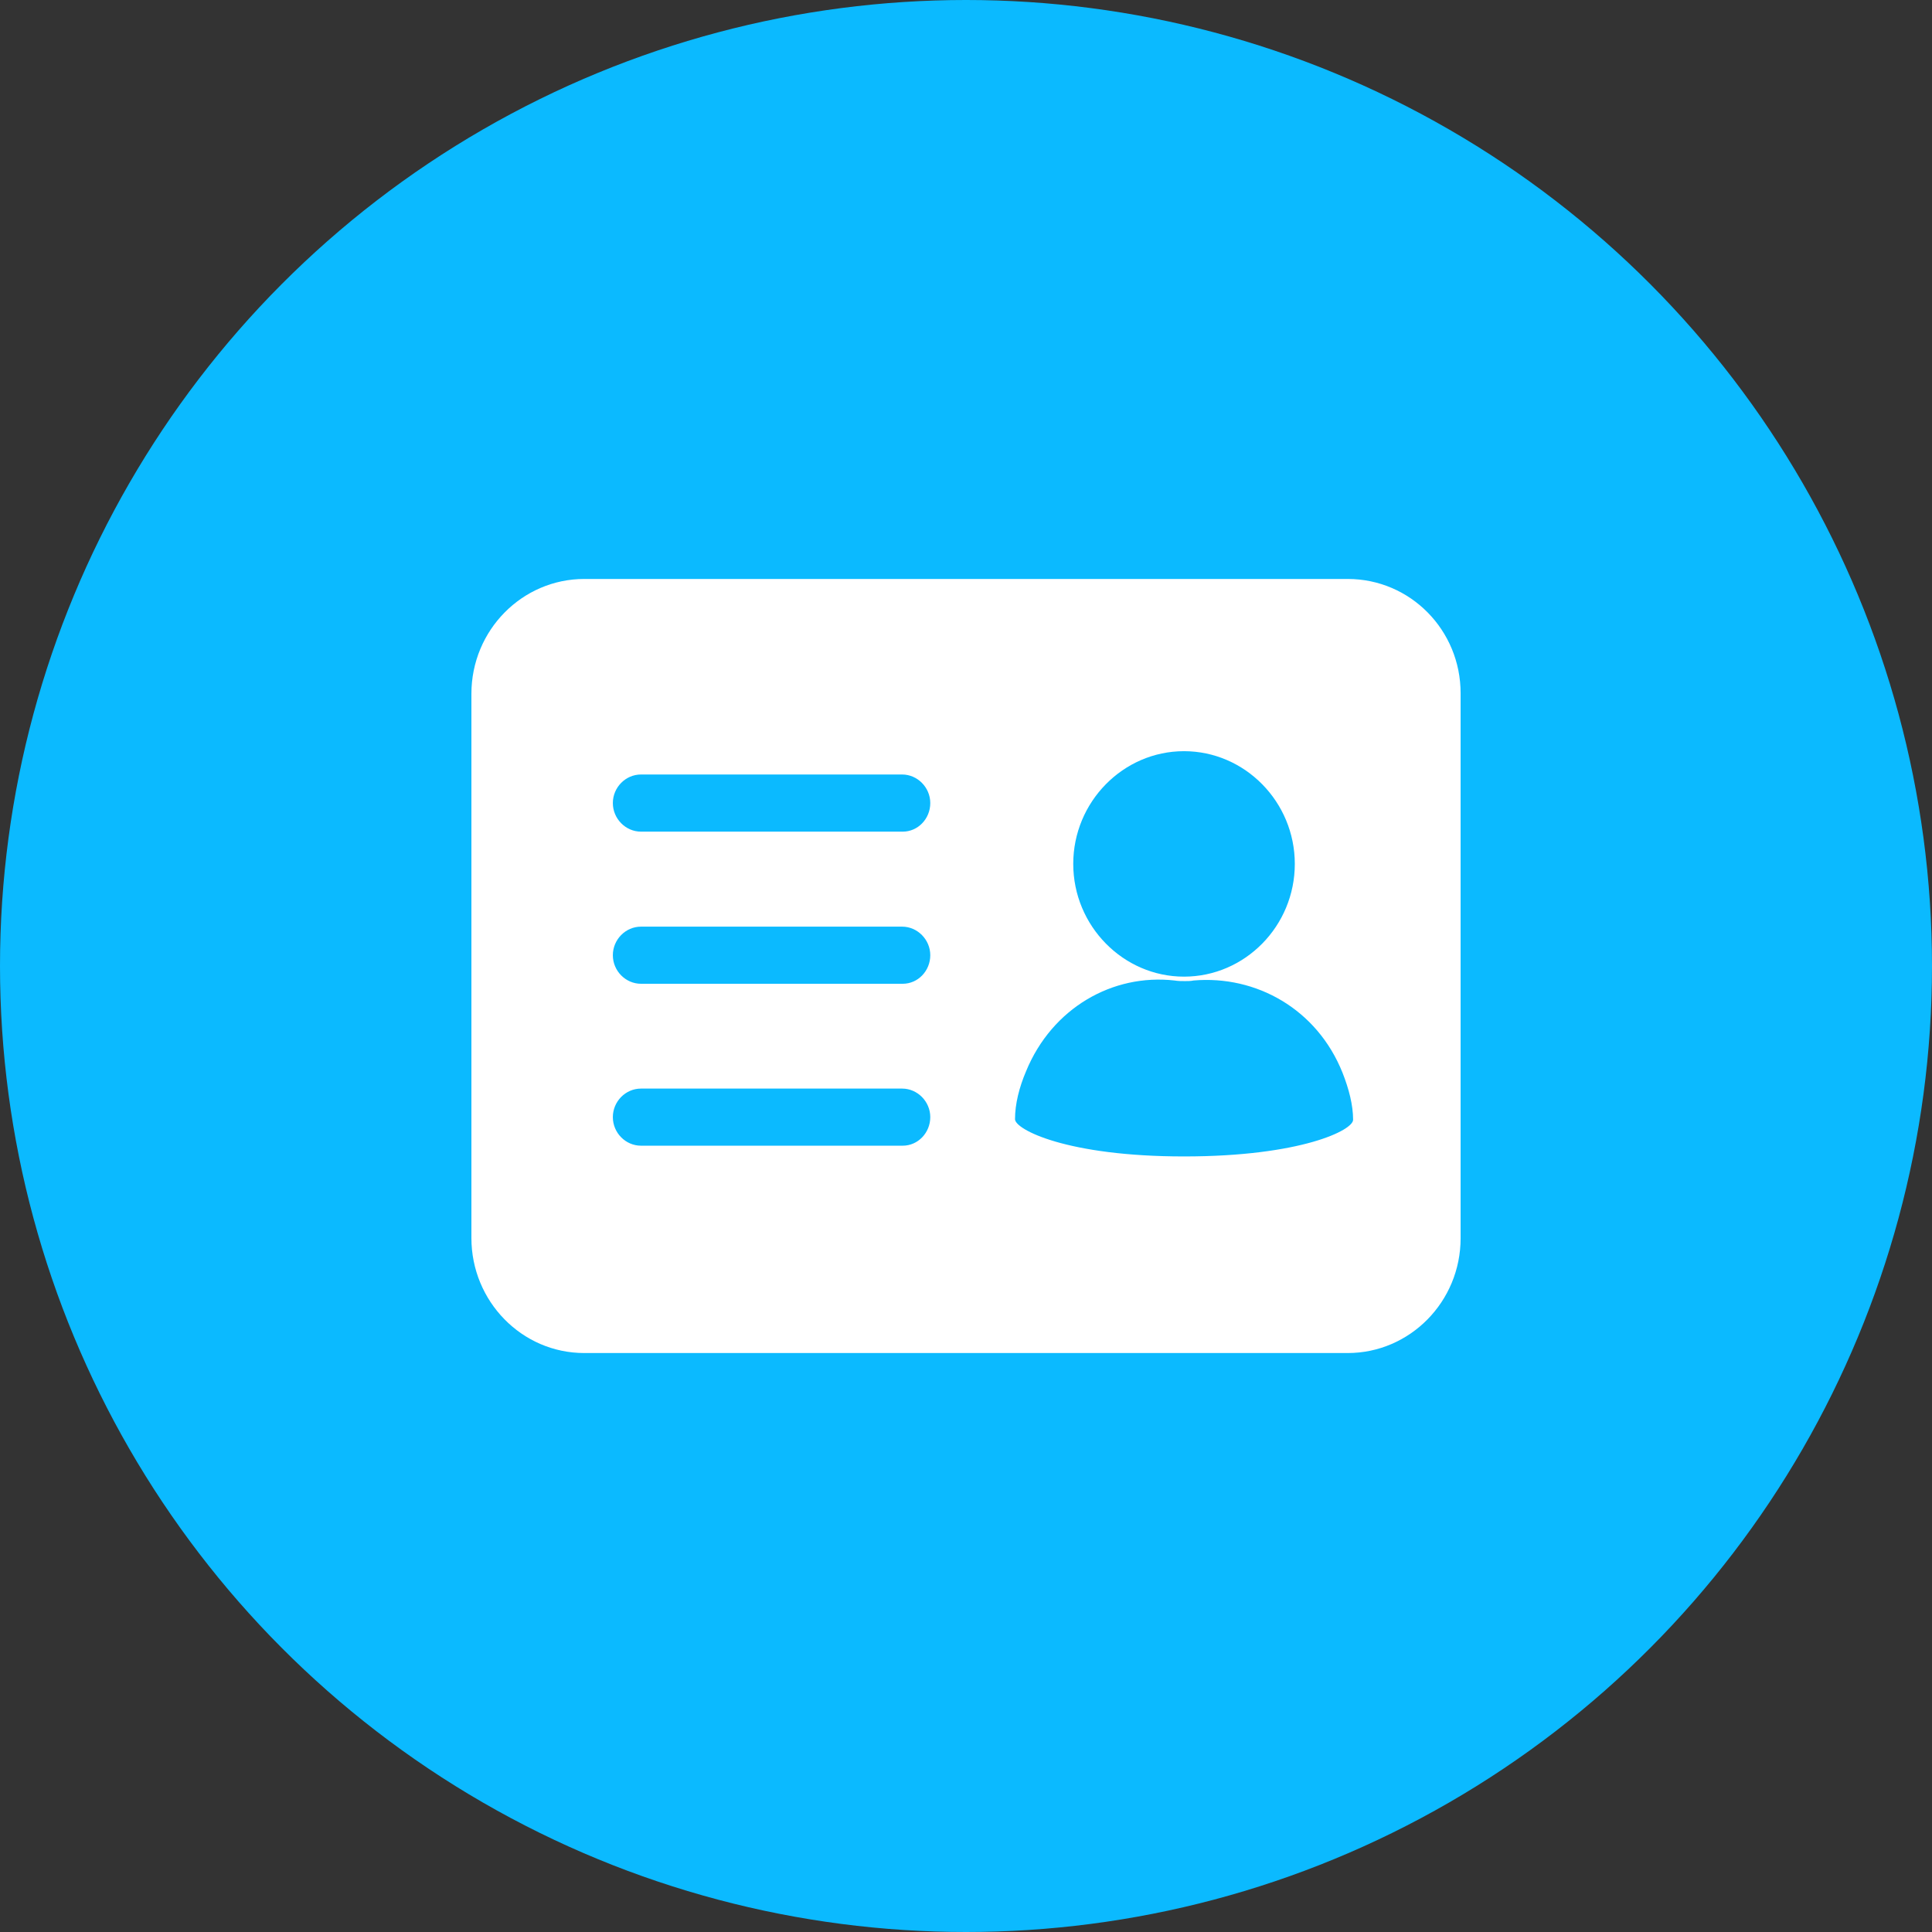
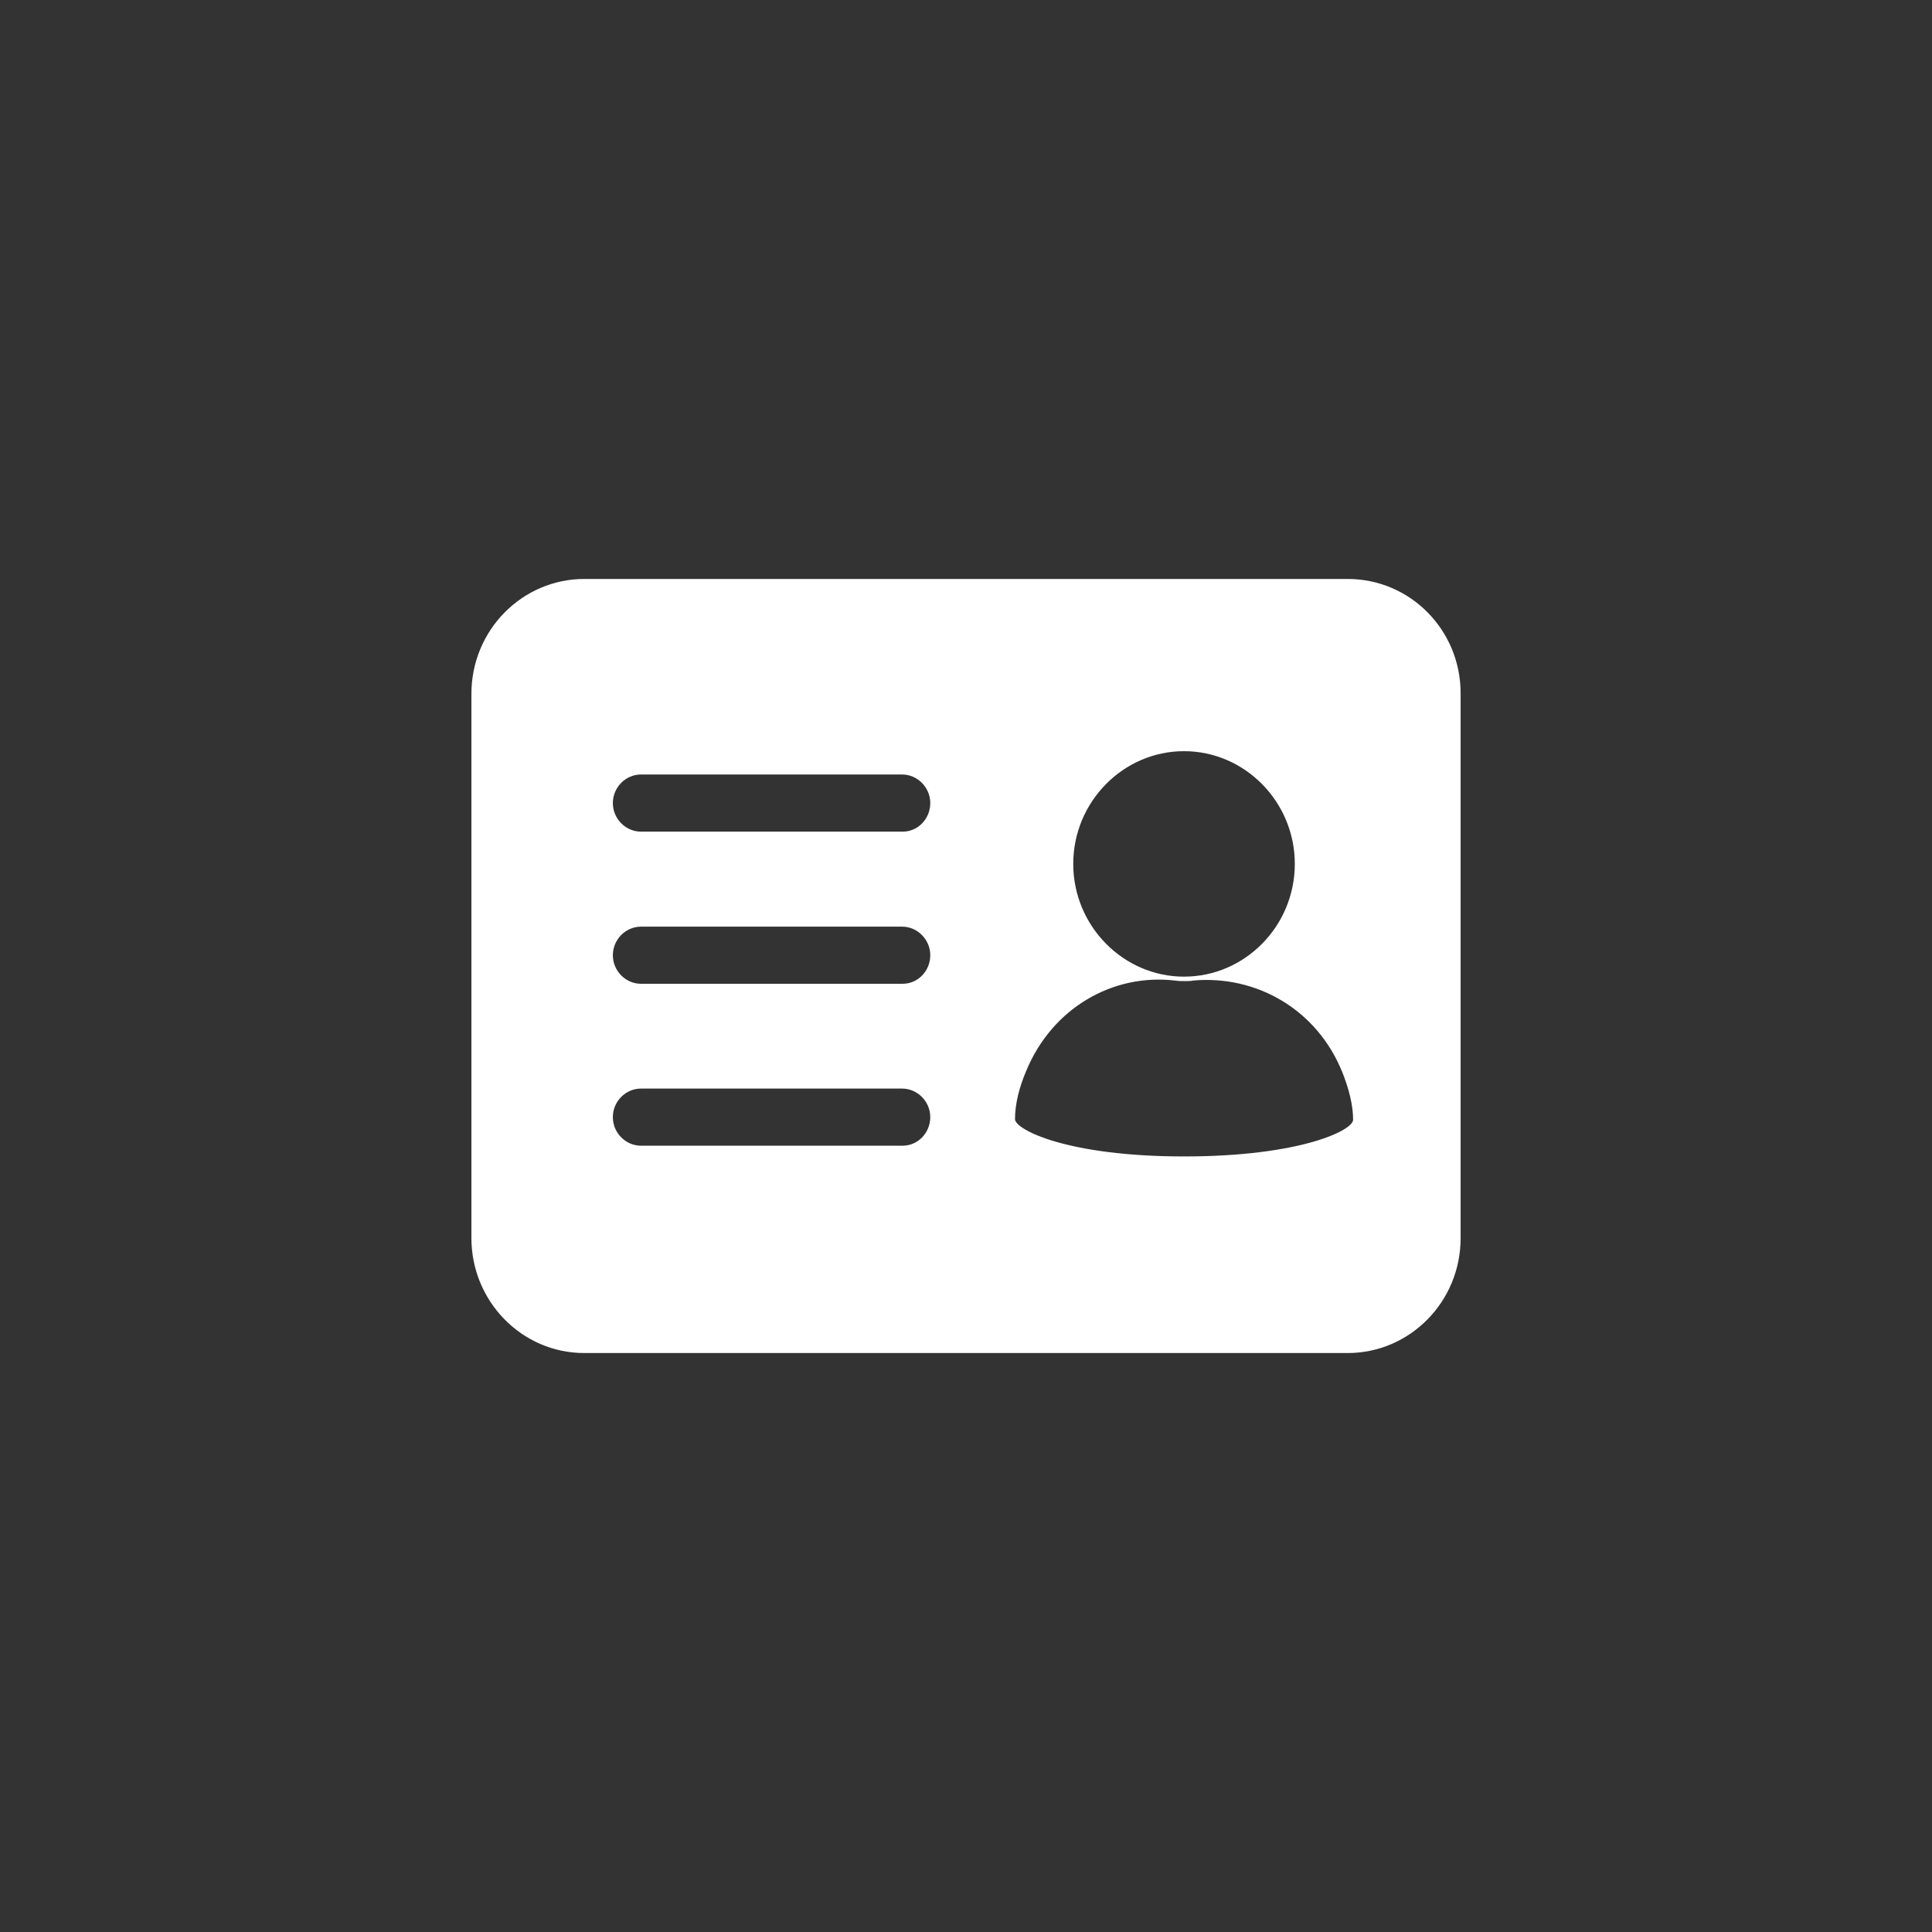
<svg xmlns="http://www.w3.org/2000/svg" version="1.1" id="实名" x="0px" y="0px" width="100px" height="100px" viewBox="0 0 100 100" enable-background="new 0 0 100 100" xml:space="preserve">
  <rect x="0" y="0" width="100" height="100" fill="#333333" stroke="none" />
-   <circle fill="#0BBAFF" cx="50" cy="50" r="50" />
  <path fill="#FFFFFF" d="M69.758,29.967H30.243c-3.21,0-5.843,2.649-5.843,5.946V64.08c0,3.268,2.604,5.953,5.843,5.953h39.515  c3.209,0,5.843-2.65,5.843-5.945V35.889C75.606,32.616,72.996,29.967,69.758,29.967z M61.284,38.881  c3.153,0,5.735,2.626,5.735,5.834c0,3.215-2.578,5.836-5.735,5.836c-3.149,0-5.733-2.628-5.733-5.836S58.133,38.881,61.284,38.881z   M46.724,59.301H33.178c-0.796,0-1.457-0.666-1.457-1.479c0-0.809,0.657-1.477,1.457-1.477h13.516c0.793,0,1.457,0.668,1.457,1.477  C48.151,58.629,47.517,59.301,46.724,59.301z M46.724,50.92H33.178c-0.796,0-1.457-0.668-1.457-1.478  c0-0.809,0.657-1.479,1.457-1.479h13.516c0.793,0,1.457,0.67,1.457,1.479S47.517,50.92,46.724,50.92z M46.724,43.046H33.178  c-0.796,0-1.457-0.67-1.457-1.479s0.657-1.479,1.457-1.479h13.516c0.793,0,1.457,0.669,1.457,1.479S47.517,43.046,46.724,43.046z   M61.284,59.857c-6.059,0-8.747-1.396-8.747-1.928c0-0.781,0.216-1.648,0.574-2.486c1.343-3.266,4.474-5.056,7.682-4.693  c0.194,0.031,0.353,0.031,0.548,0.031c0.138,0,0.302,0,0.438-0.031c3.239-0.279,6.392,1.479,7.71,4.775  c0.33,0.836,0.547,1.676,0.547,2.428C70.063,58.488,67.35,59.857,61.284,59.857L61.284,59.857z" />
</svg>